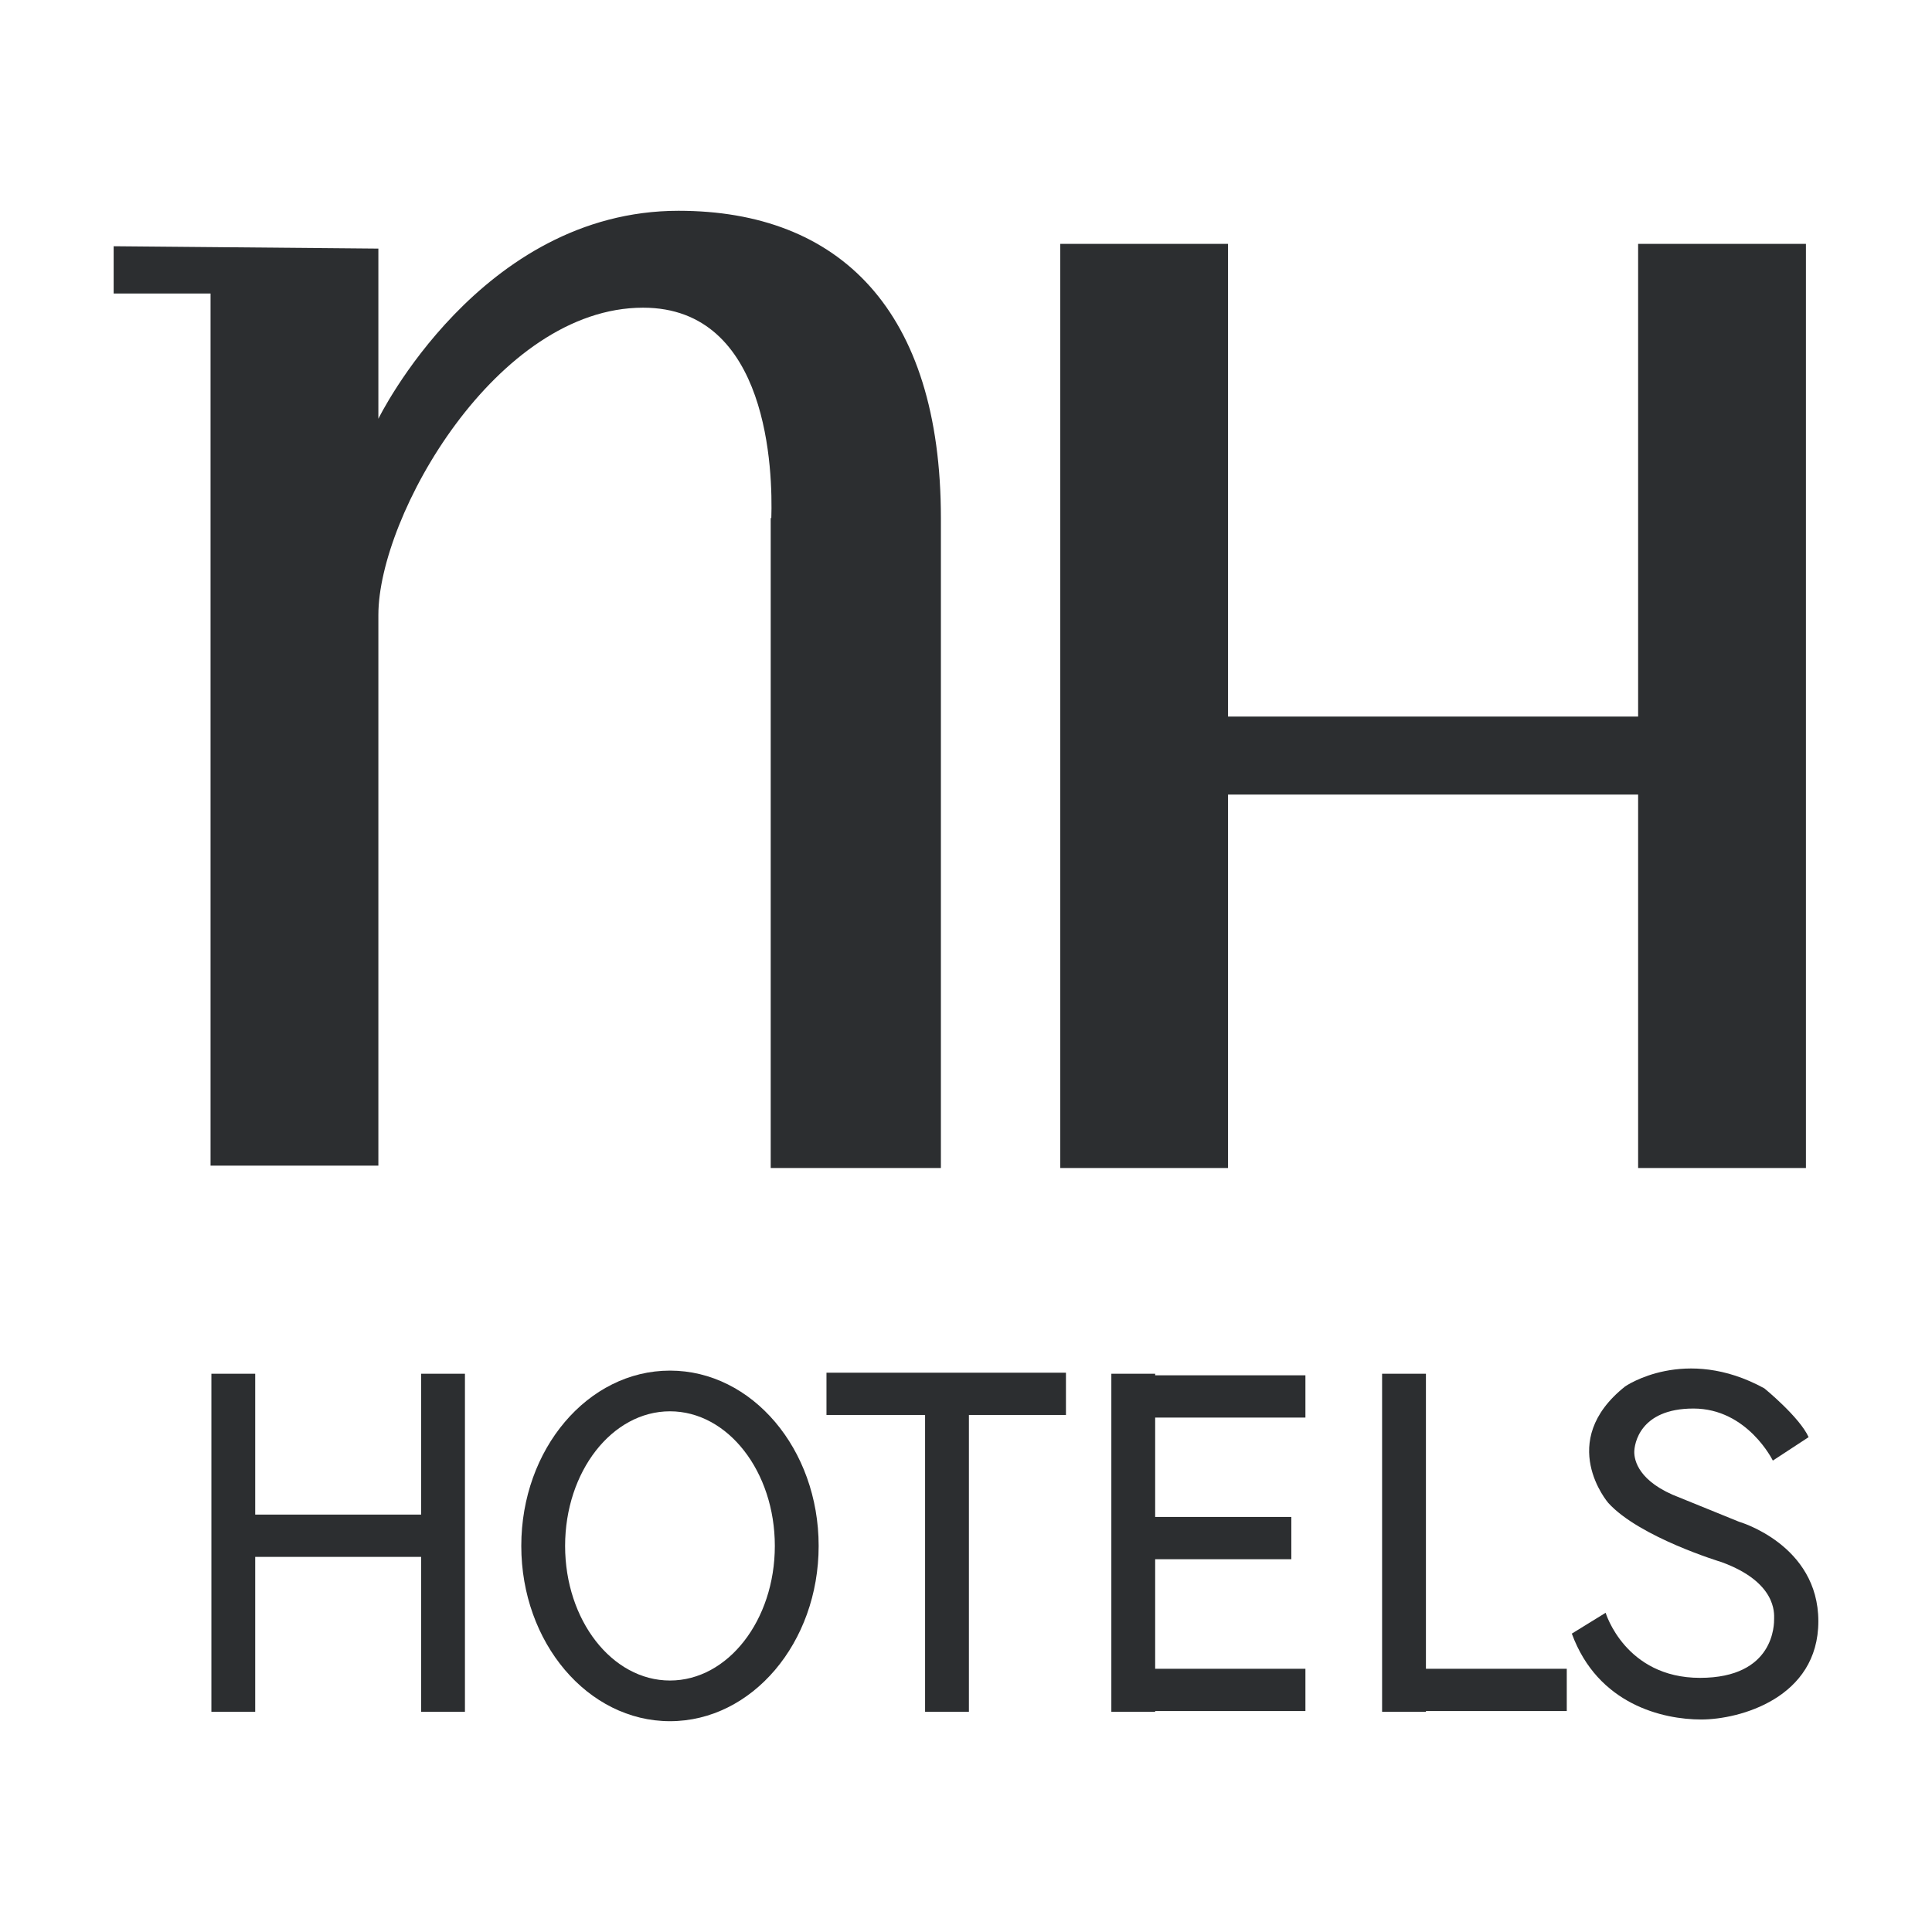
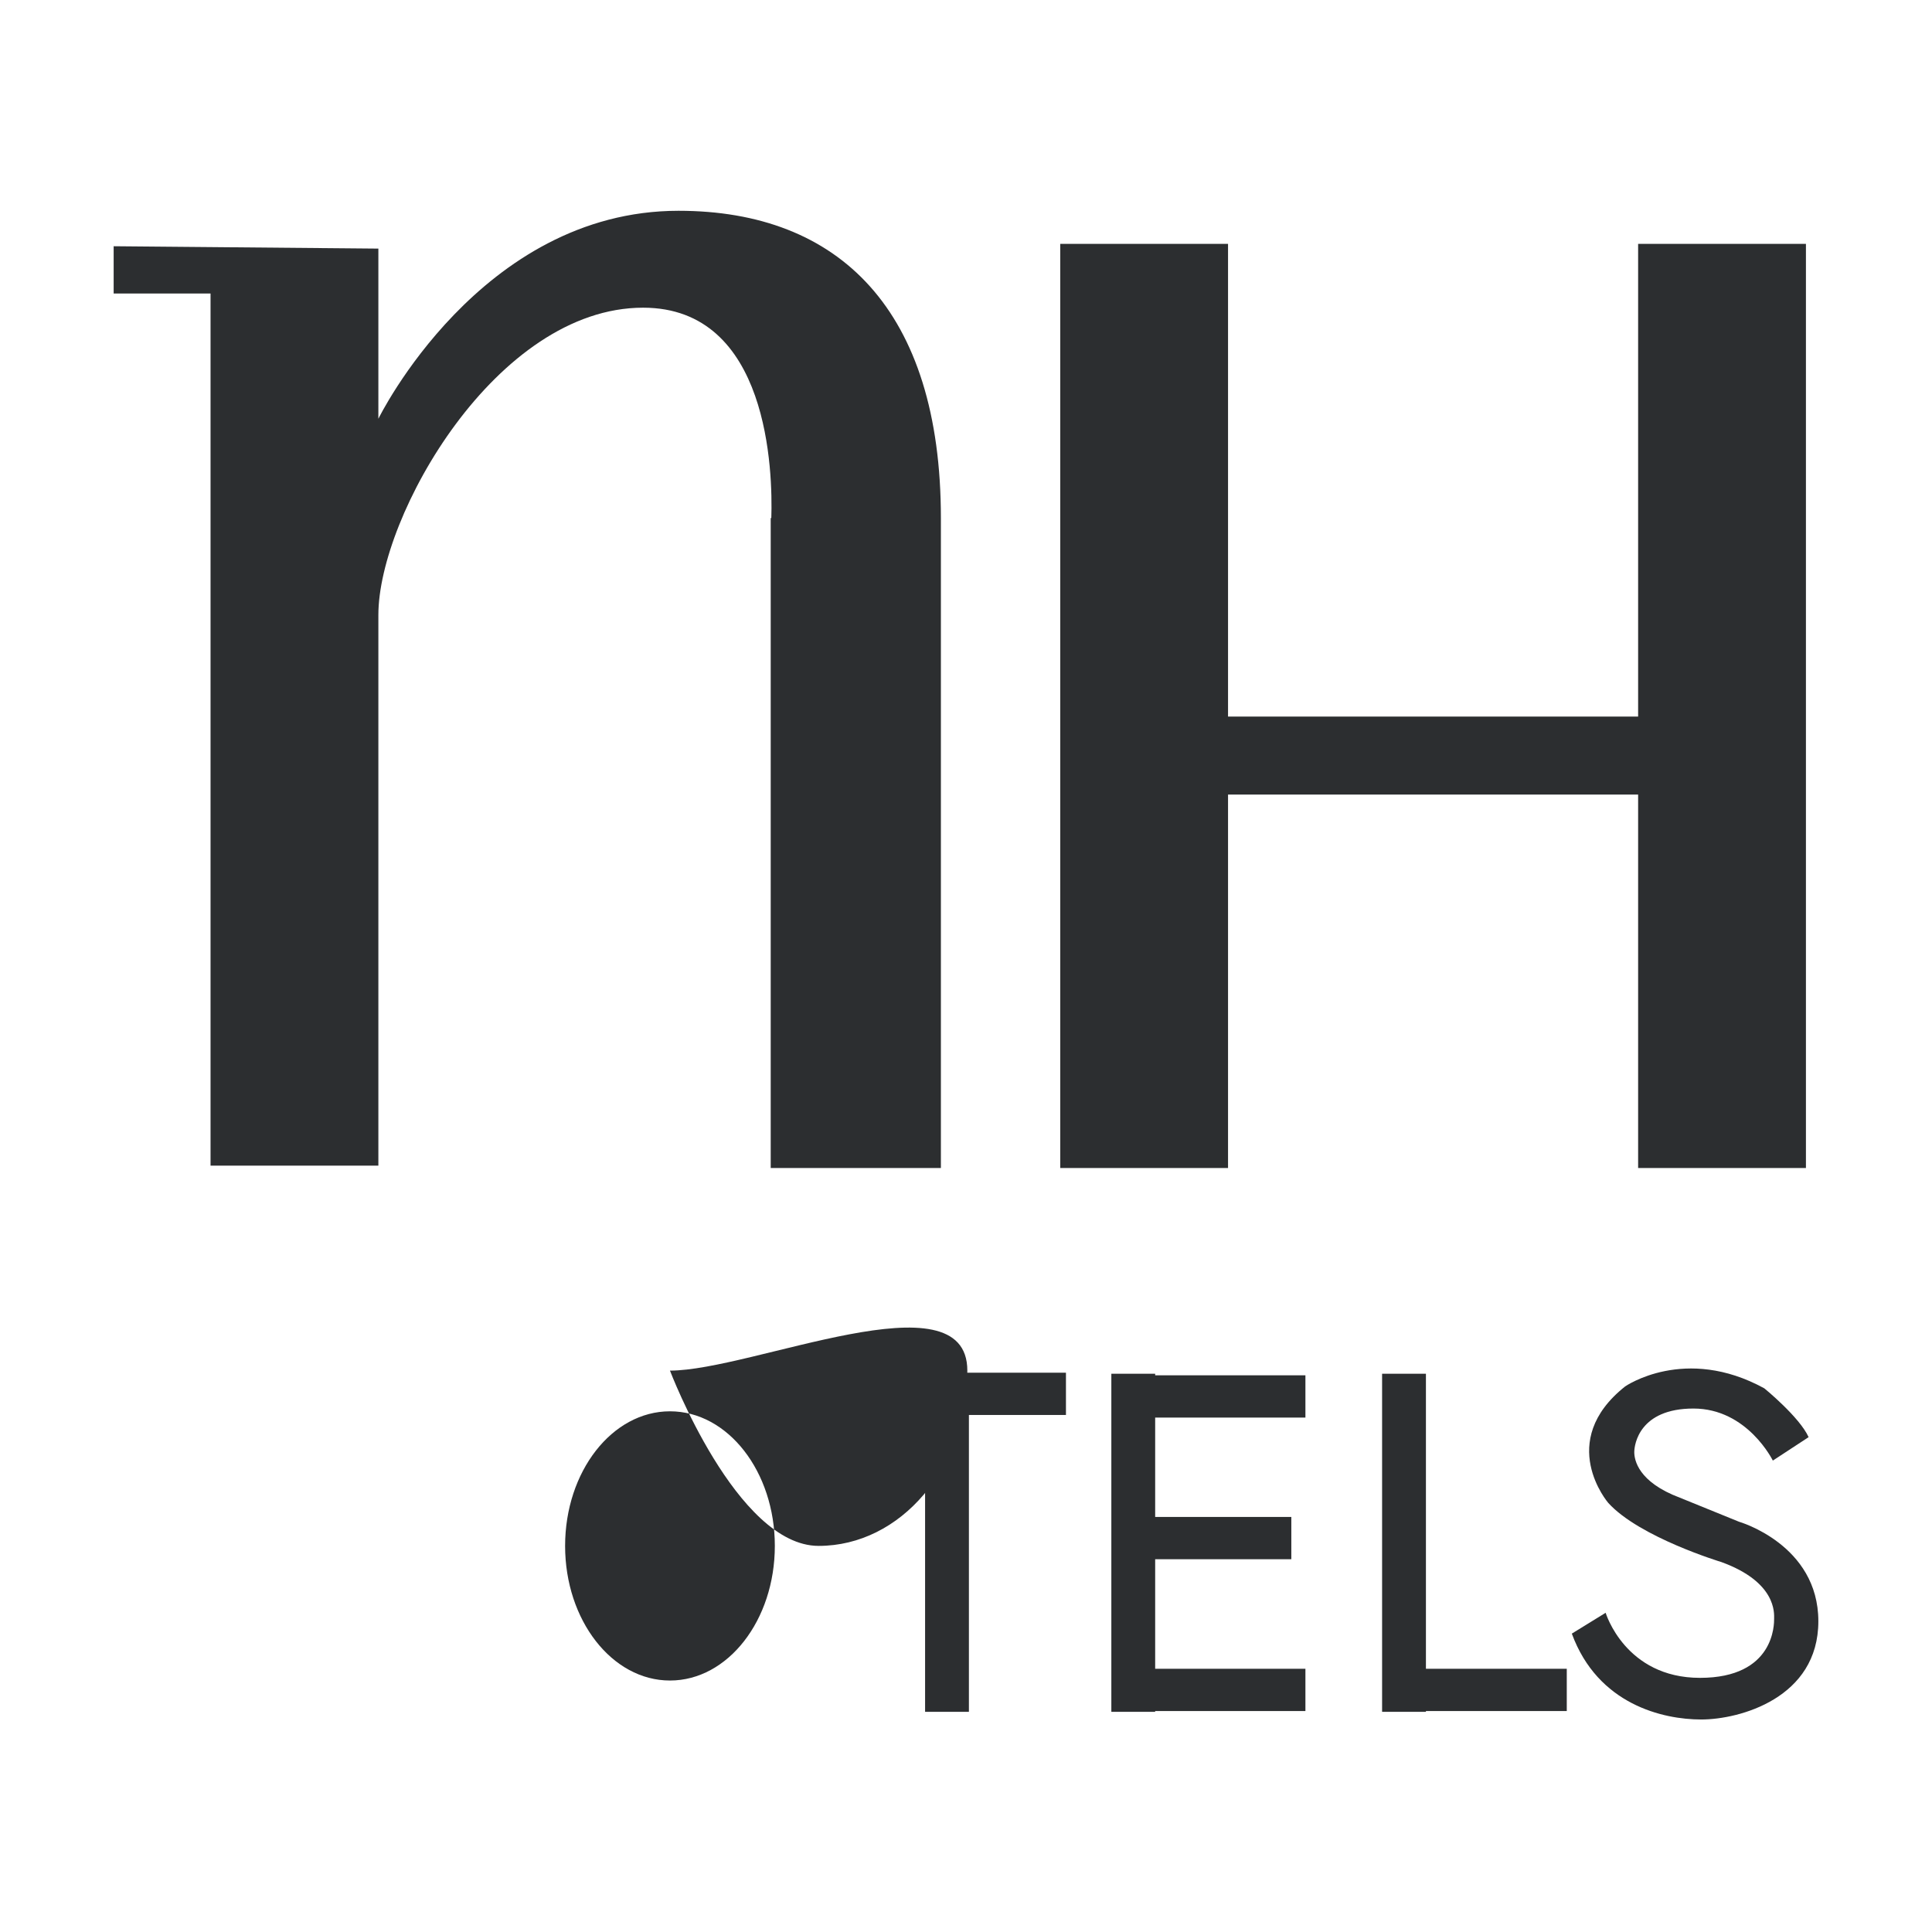
<svg xmlns="http://www.w3.org/2000/svg" version="1.0" id="Layer_1" x="0px" y="0px" width="192.756px" height="192.756px" viewBox="0 0 192.756 192.756" enable-background="new 0 0 192.756 192.756" xml:space="preserve">
  <g>
-     <polygon fill-rule="evenodd" clip-rule="evenodd" fill="#FFFFFF" points="0,0 192.756,0 192.756,192.756 0,192.756 0,0  " />
    <polygon fill-rule="evenodd" clip-rule="evenodd" fill="#2C2E30" points="163.436,24.331 163.436,71.493 122.521,71.493    122.521,24.331 105.78,24.331 105.78,116.533 122.521,116.533 122.521,79.274 163.436,79.274 163.436,116.533 180.178,116.533    180.178,24.331 163.436,24.331  " />
    <path fill-rule="evenodd" clip-rule="evenodd" fill="#2C2E30" d="M67.698,21.03c-19.809,0-29.948,20.751-29.948,20.751V24.803   l-26.411-0.236v4.715h9.667v87.014H37.75V61.353c0-9.904,11.791-30.655,26.411-30.655c12.586,0,12.938,16.417,12.793,20.988h-0.06   v64.848h16.979V51.686C93.872,30.934,83.732,21.03,67.698,21.03L67.698,21.03z" />
-     <polygon fill-rule="evenodd" clip-rule="evenodd" fill="#2C2E30" points="42.015,137.059 42.015,151.111 25.462,151.111    25.462,137.059 21.09,137.059 21.09,170.789 25.462,170.789 25.462,155.33 42.015,155.33 42.015,170.789 46.387,170.789    46.387,137.059 42.015,137.059  " />
    <polygon fill-rule="evenodd" clip-rule="evenodd" fill="#2C2E30" points="130.242,141.432 130.242,137.215 115.251,137.215    115.251,137.059 110.879,137.059 110.879,170.789 115.251,170.789 115.251,170.711 130.242,170.711 130.242,166.494    115.251,166.494 115.251,155.564 128.835,155.564 128.835,151.346 115.251,151.346 115.251,141.432 130.242,141.432  " />
    <polygon fill-rule="evenodd" clip-rule="evenodd" fill="#2C2E30" points="156.317,166.494 142.265,166.494 142.265,137.059    137.892,137.059 137.892,170.789 142.265,170.789 142.265,170.711 156.317,170.711 156.317,166.494  " />
    <polygon fill-rule="evenodd" clip-rule="evenodd" fill="#2C2E30" points="106.35,136.955 82.458,136.955 82.458,141.172    92.296,141.172 92.296,170.789 96.668,170.789 96.668,141.172 106.35,141.172 106.35,136.955  " />
-     <path fill-rule="evenodd" clip-rule="evenodd" fill="#2C2E30" d="M66.843,136.746c-8.193,0-14.834,7.832-14.834,17.49   s6.641,17.488,14.834,17.488c8.193,0,14.834-7.83,14.834-17.488S75.036,136.746,66.843,136.746L66.843,136.746z M66.843,167.666   c-5.778,0-10.462-6.014-10.462-13.43s4.684-13.43,10.462-13.43c5.779,0,10.462,6.014,10.462,13.43S72.622,167.666,66.843,167.666   L66.843,167.666z" />
+     <path fill-rule="evenodd" clip-rule="evenodd" fill="#2C2E30" d="M66.843,136.746s6.641,17.488,14.834,17.488c8.193,0,14.834-7.83,14.834-17.488S75.036,136.746,66.843,136.746L66.843,136.746z M66.843,167.666   c-5.778,0-10.462-6.014-10.462-13.43s4.684-13.43,10.462-13.43c5.779,0,10.462,6.014,10.462,13.43S72.622,167.666,66.843,167.666   L66.843,167.666z" />
    <path fill-rule="evenodd" clip-rule="evenodd" fill="#2C2E30" d="M160.195,160.908c0,0,1.948,6.492,9.412,6.492   c7.463,0,7.398-5.389,7.398-5.906c0-0.52,0.259-3.637-5.258-5.646c0,0-8.178-2.467-11.293-5.906c0,0-5.257-6.104,1.688-11.619   c0,0,5.972-4.152,13.889,0.195c0,0,3.506,2.855,4.415,4.867l-3.57,2.338c0,0-2.532-5.193-7.92-5.193   c-5.386,0-5.904,3.568-5.904,4.35c0,0.777,0.39,2.984,4.544,4.543l5.905,2.4c0,0,7.916,2.271,7.916,9.93   c0,7.66-7.852,9.801-11.681,9.801s-10.32-1.492-12.915-8.568L160.195,160.908L160.195,160.908z" />
  </g>
</svg>